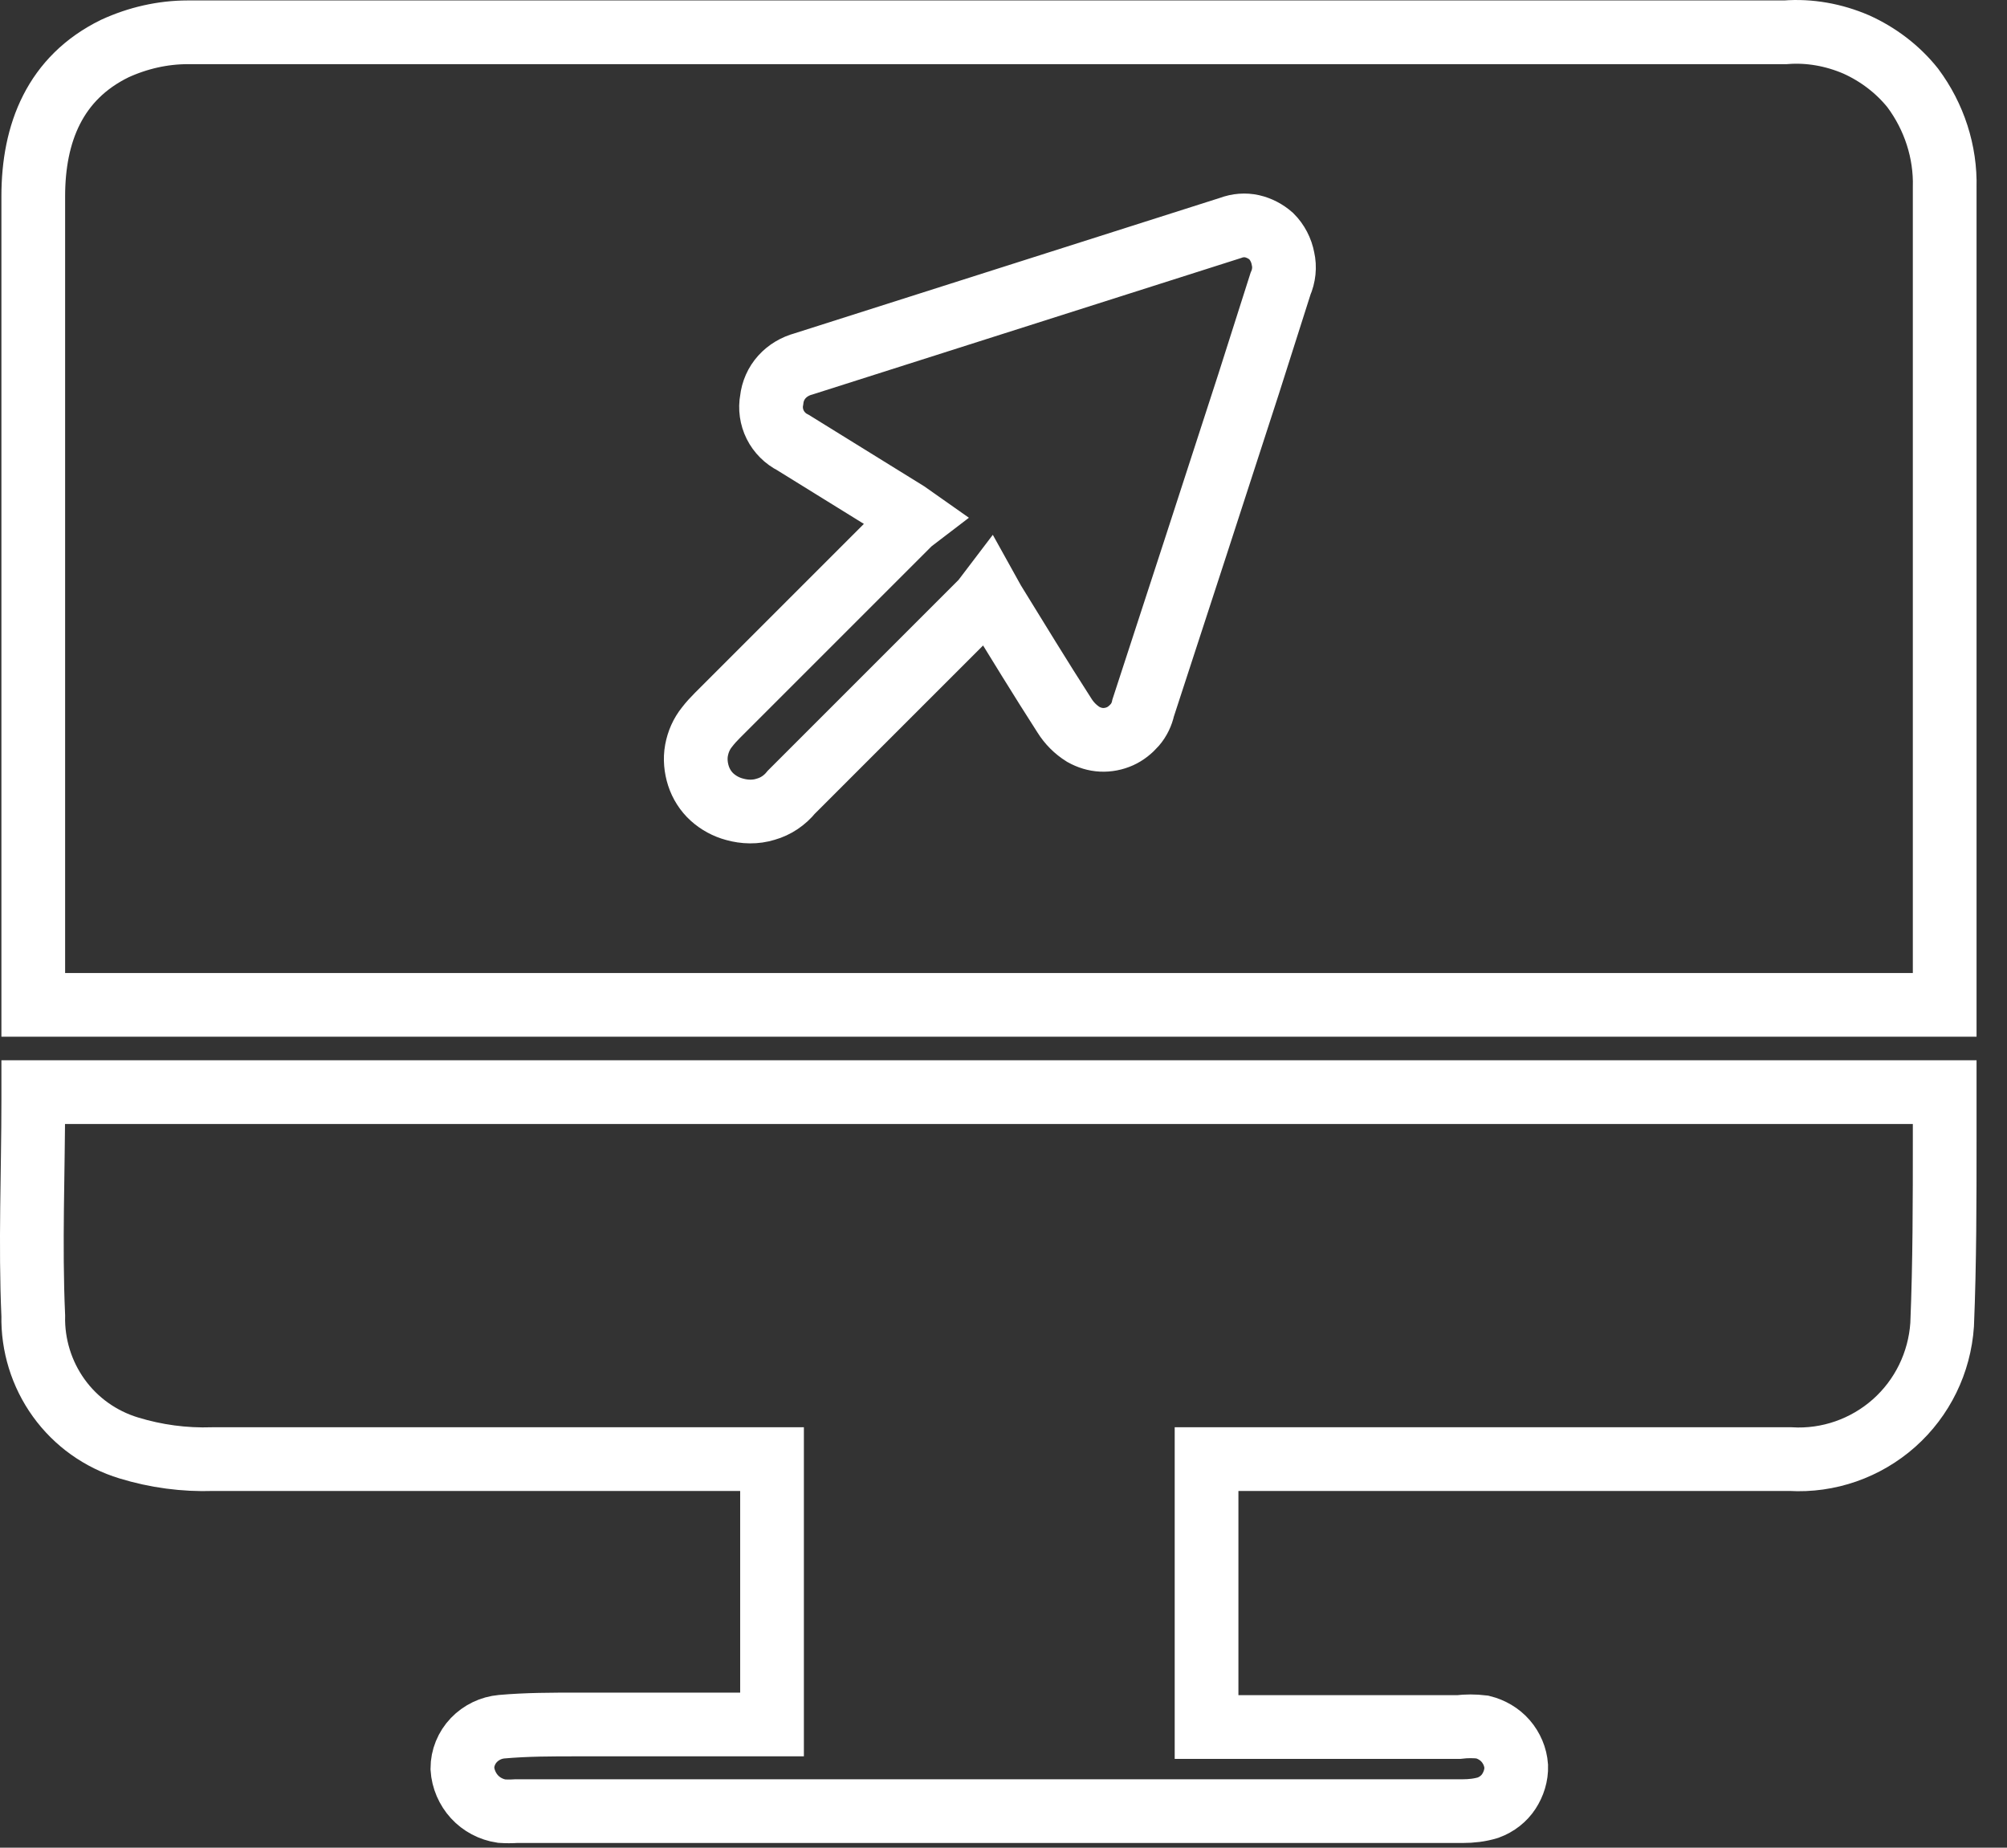
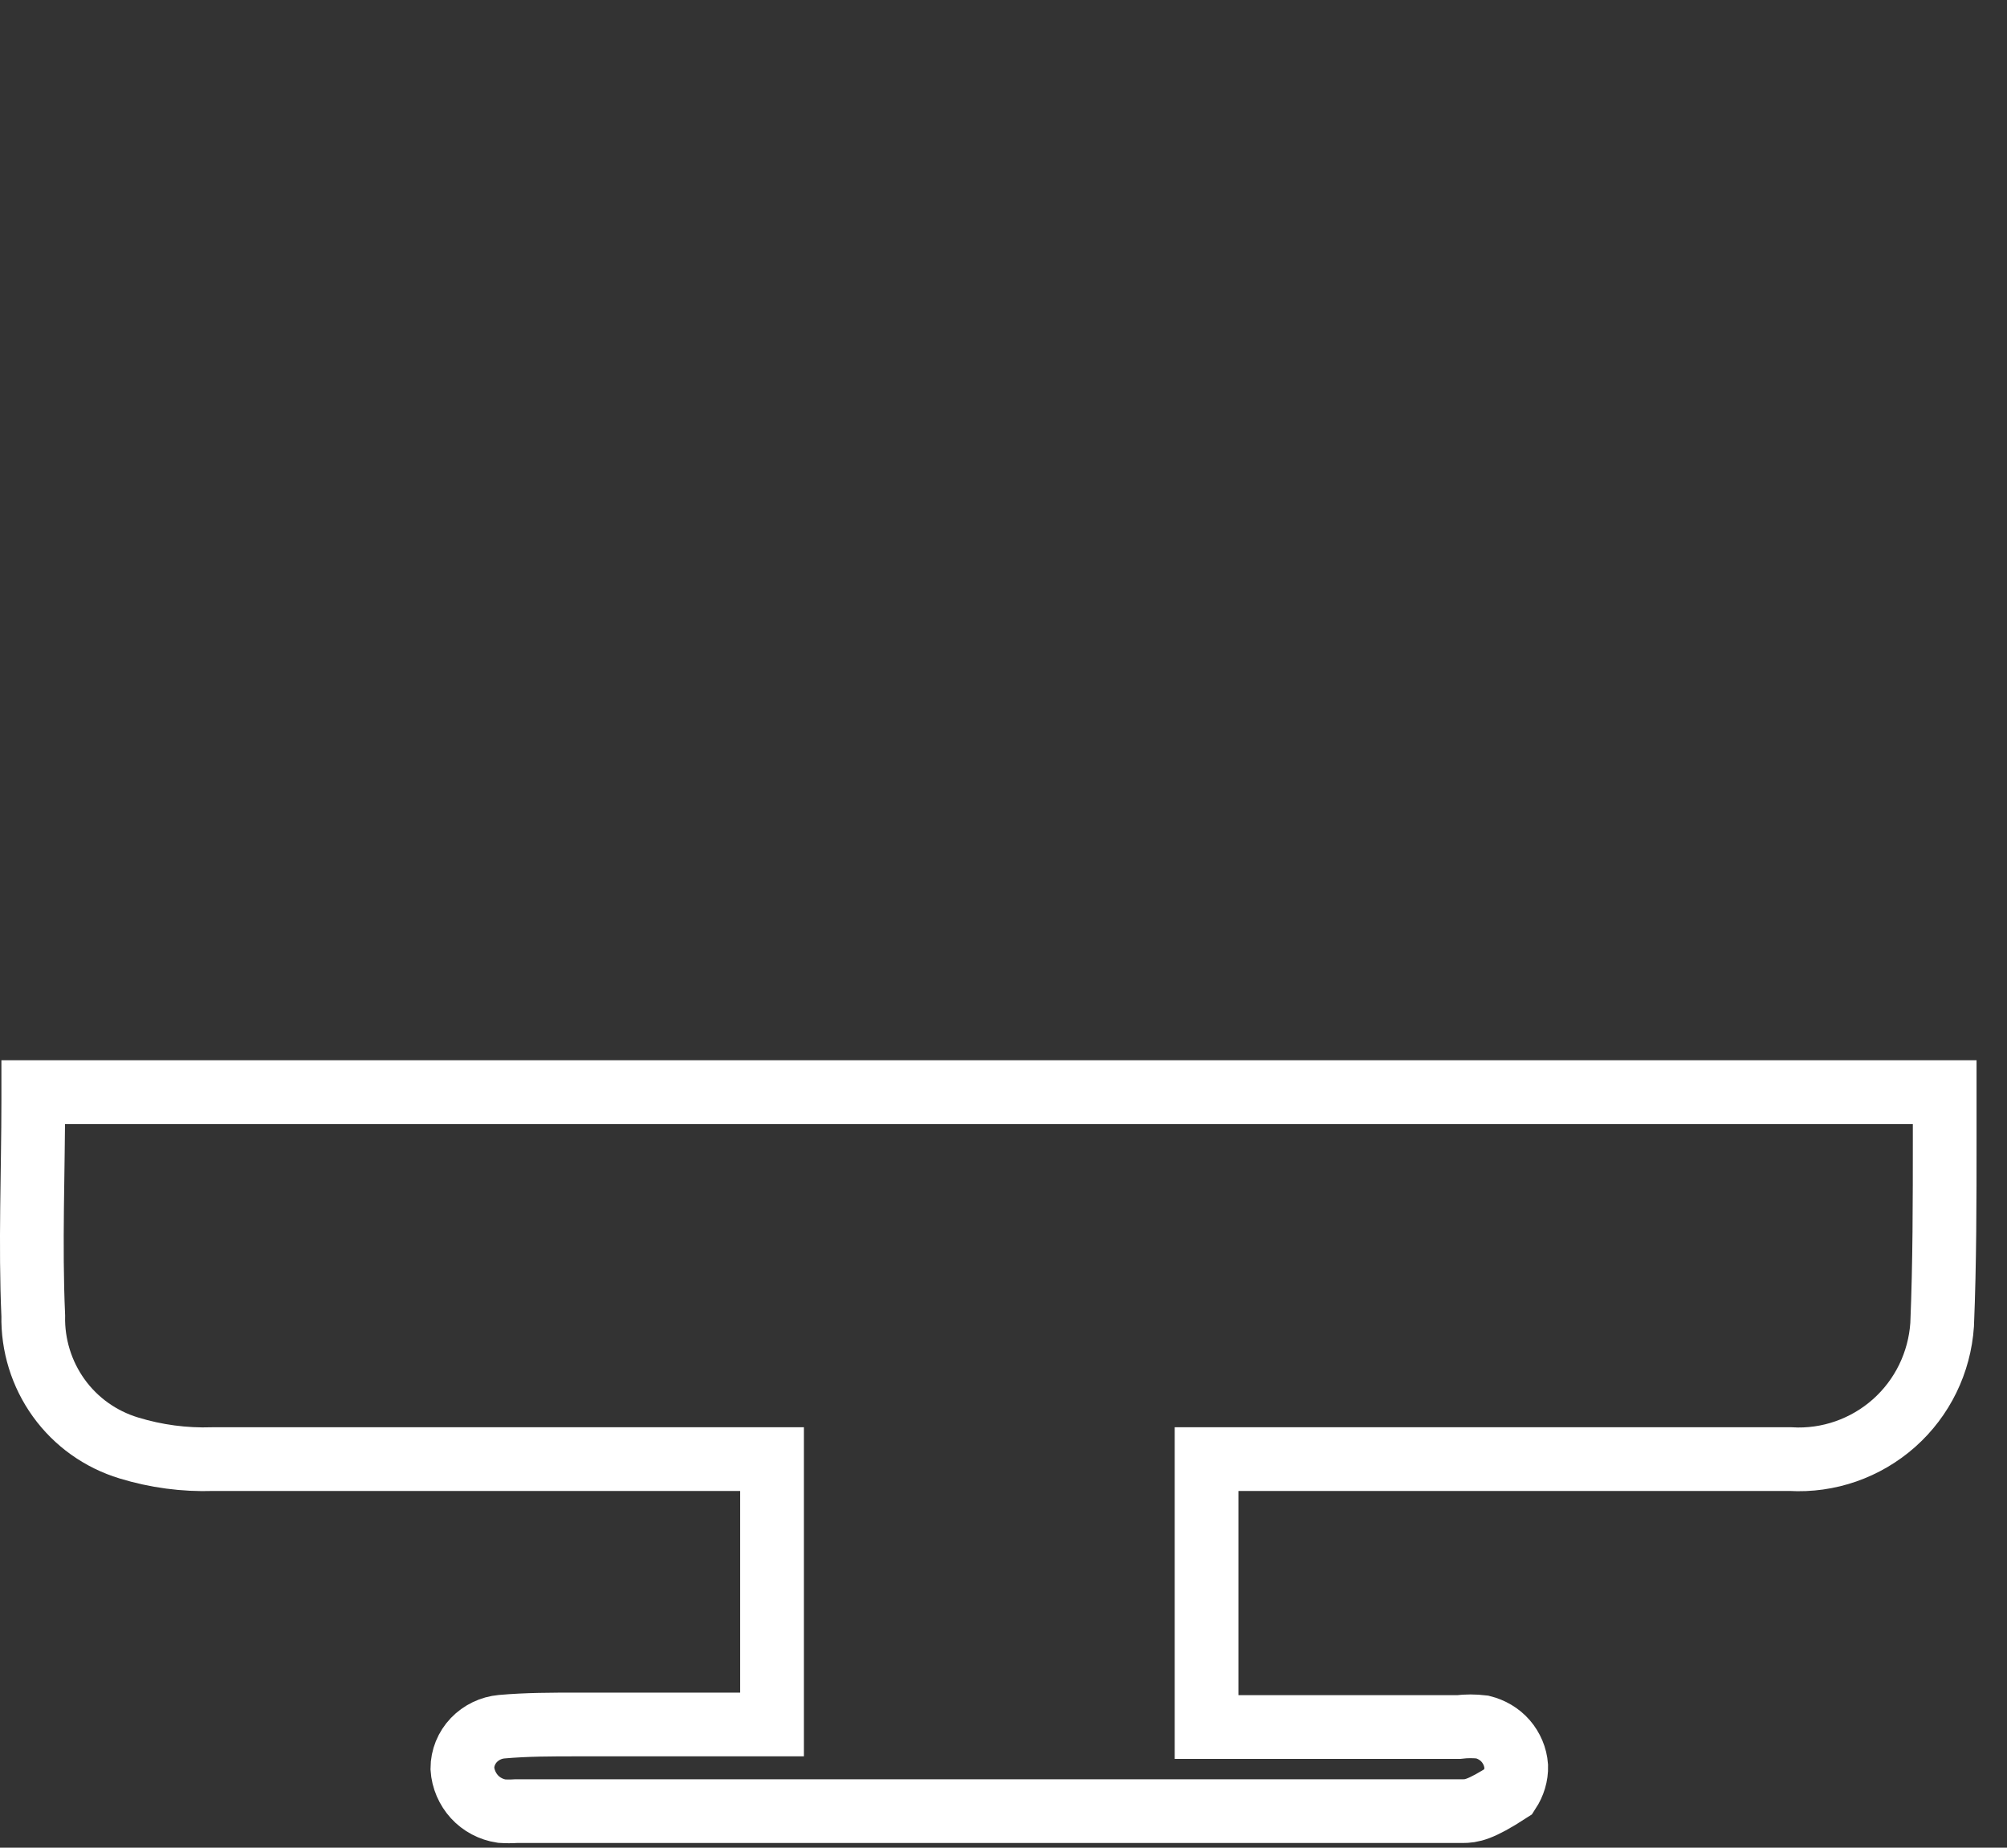
<svg xmlns="http://www.w3.org/2000/svg" width="63" height="58" viewBox="0 0 63 58" fill="none">
  <rect x="0" y="0" width="63" height="58" fill="#333333" stroke="none" />
-   <path d="M61.044 5.884C61.074 4.764 60.714 3.664 60.044 2.764C59.574 2.174 58.954 1.704 58.264 1.394C57.564 1.094 56.804 0.954 56.044 1.014C39.324 1.014 22.604 1.014 5.894 1.014C5.104 1.014 4.324 1.194 3.604 1.524C1.724 2.444 1.044 4.174 1.044 6.164C1.044 14.424 1.044 22.694 1.044 30.964V31.544H61.044C61.044 31.414 61.044 31.344 61.044 31.264C61.044 22.794 61.044 14.334 61.044 5.884Z" stroke="white" stroke-width="2" stroke-miterlimit="10" />
-   <path d="M40.194 8.913L39.194 12.053C38.094 15.443 36.994 18.833 35.884 22.223C35.844 22.413 35.754 22.603 35.624 22.753C35.494 22.903 35.334 23.033 35.154 23.113C34.974 23.193 34.774 23.233 34.574 23.223C34.374 23.213 34.184 23.153 34.004 23.053C33.764 22.903 33.564 22.703 33.414 22.463C32.654 21.283 31.924 20.083 31.184 18.883L31.034 18.613L30.844 18.863C28.844 20.863 26.844 22.863 24.844 24.863C24.634 25.123 24.354 25.313 24.034 25.403C23.714 25.503 23.374 25.493 23.054 25.403C22.794 25.333 22.554 25.203 22.354 25.023C22.154 24.843 22.004 24.603 21.924 24.353C21.844 24.103 21.814 23.823 21.864 23.553C21.914 23.283 22.024 23.033 22.194 22.823C22.294 22.693 22.404 22.573 22.524 22.453C24.524 20.453 26.524 18.453 28.524 16.453C28.524 16.403 28.644 16.363 28.734 16.293L28.464 16.103L24.894 13.893C24.654 13.773 24.454 13.573 24.334 13.333C24.214 13.093 24.174 12.813 24.224 12.553C24.254 12.283 24.364 12.033 24.544 11.833C24.724 11.633 24.964 11.493 25.224 11.423L38.634 7.153C38.844 7.073 39.084 7.053 39.304 7.103C39.524 7.153 39.734 7.263 39.904 7.413C40.094 7.603 40.224 7.853 40.274 8.123C40.334 8.383 40.304 8.663 40.194 8.913Z" stroke="white" stroke-width="2" stroke-miterlimit="10" />
-   <path d="M61.044 34.283V35.743C61.044 37.693 61.044 39.643 60.964 41.583C60.884 42.773 60.344 43.883 59.454 44.673C58.564 45.463 57.394 45.873 56.204 45.803C50.334 45.803 44.464 45.803 38.594 45.803H37.874V54.213H45.784C46.034 54.183 46.284 54.183 46.534 54.213C46.814 54.283 47.074 54.433 47.264 54.653C47.454 54.873 47.574 55.153 47.594 55.443C47.604 55.723 47.514 56.003 47.364 56.233C47.215 56.463 46.984 56.643 46.714 56.743C46.454 56.823 46.184 56.853 45.914 56.853H16.204C16.054 56.863 15.895 56.863 15.745 56.853C15.415 56.803 15.114 56.643 14.894 56.403C14.674 56.163 14.534 55.843 14.514 55.513C14.514 55.183 14.645 54.863 14.874 54.623C15.104 54.383 15.415 54.233 15.745 54.203C16.535 54.133 17.325 54.133 18.114 54.133C19.934 54.133 21.744 54.133 23.564 54.133H24.234V45.803H23.524C17.914 45.803 12.294 45.803 6.674 45.803C5.784 45.833 4.894 45.713 4.044 45.453C3.154 45.183 2.384 44.633 1.844 43.883C1.304 43.133 1.024 42.223 1.044 41.303C0.944 39.053 1.044 36.793 1.044 34.533C1.044 34.453 1.044 34.383 1.044 34.283H61.044V34.283Z" stroke="white" stroke-width="2" stroke-miterlimit="10" />
+   <path d="M61.044 34.283V35.743C61.044 37.693 61.044 39.643 60.964 41.583C60.884 42.773 60.344 43.883 59.454 44.673C58.564 45.463 57.394 45.873 56.204 45.803C50.334 45.803 44.464 45.803 38.594 45.803H37.874V54.213H45.784C46.034 54.183 46.284 54.183 46.534 54.213C46.814 54.283 47.074 54.433 47.264 54.653C47.454 54.873 47.574 55.153 47.594 55.443C47.604 55.723 47.514 56.003 47.364 56.233C46.454 56.823 46.184 56.853 45.914 56.853H16.204C16.054 56.863 15.895 56.863 15.745 56.853C15.415 56.803 15.114 56.643 14.894 56.403C14.674 56.163 14.534 55.843 14.514 55.513C14.514 55.183 14.645 54.863 14.874 54.623C15.104 54.383 15.415 54.233 15.745 54.203C16.535 54.133 17.325 54.133 18.114 54.133C19.934 54.133 21.744 54.133 23.564 54.133H24.234V45.803H23.524C17.914 45.803 12.294 45.803 6.674 45.803C5.784 45.833 4.894 45.713 4.044 45.453C3.154 45.183 2.384 44.633 1.844 43.883C1.304 43.133 1.024 42.223 1.044 41.303C0.944 39.053 1.044 36.793 1.044 34.533C1.044 34.453 1.044 34.383 1.044 34.283H61.044V34.283Z" stroke="white" stroke-width="2" stroke-miterlimit="10" />
</svg>